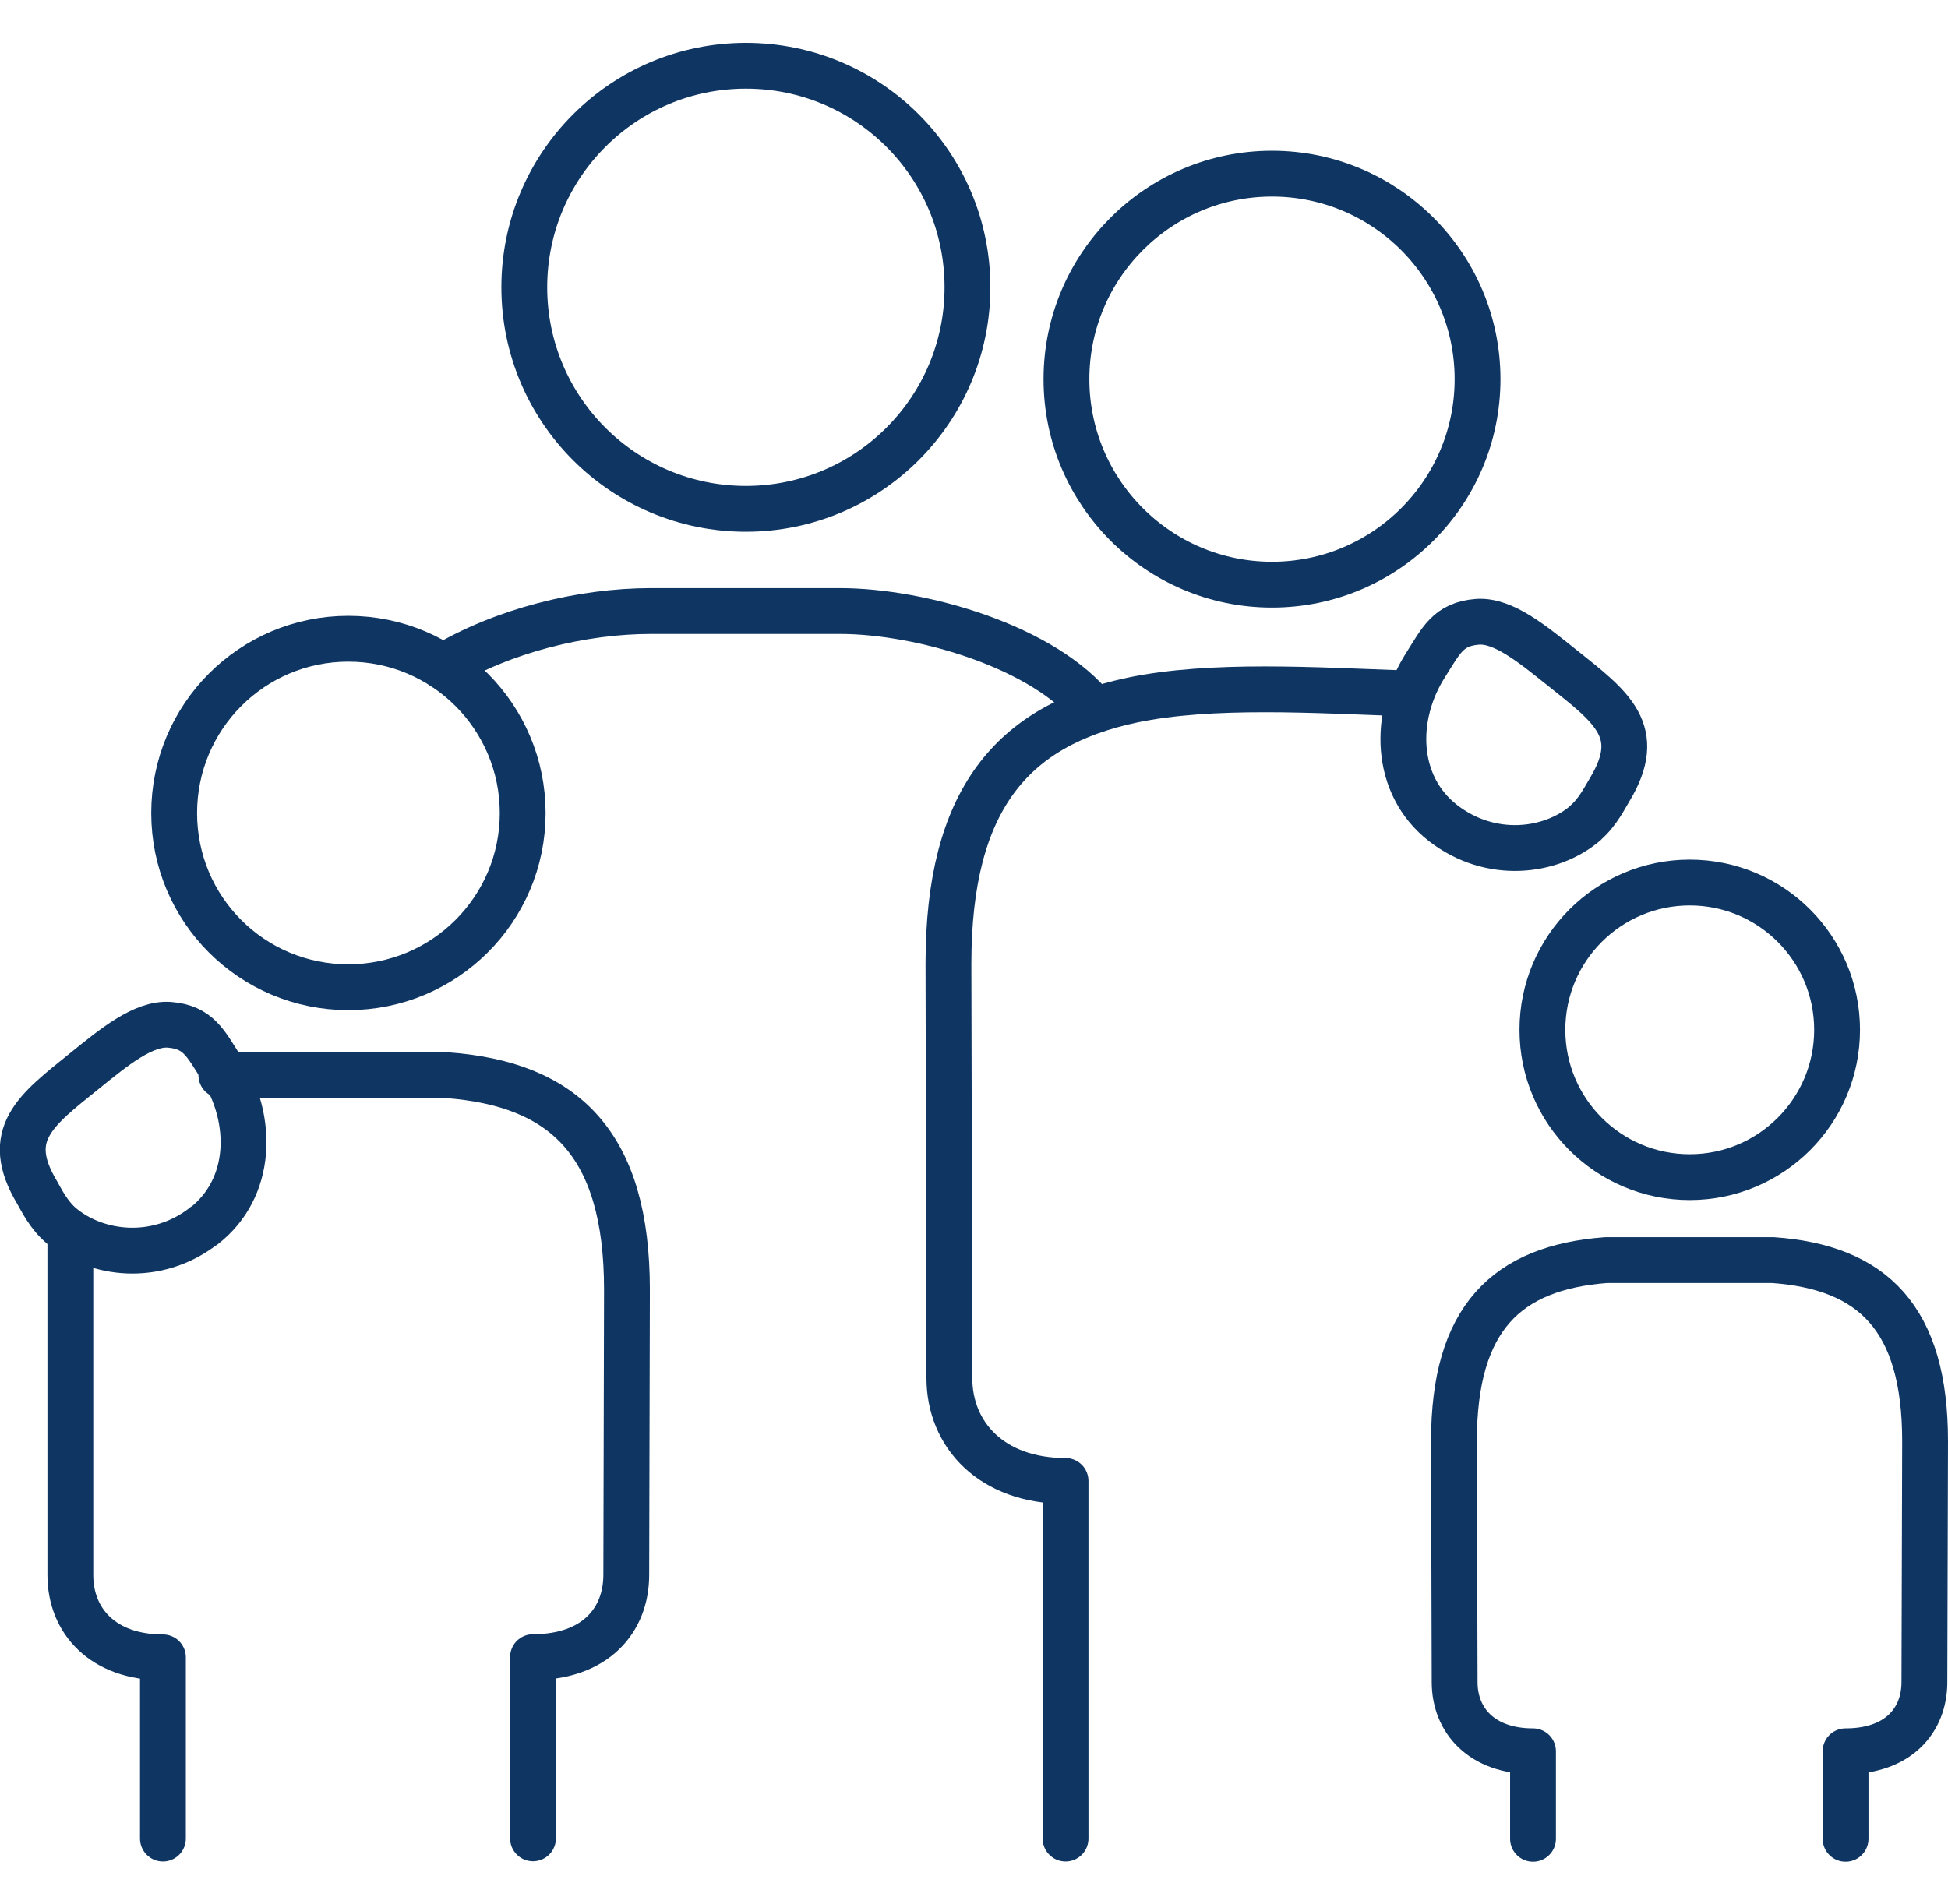
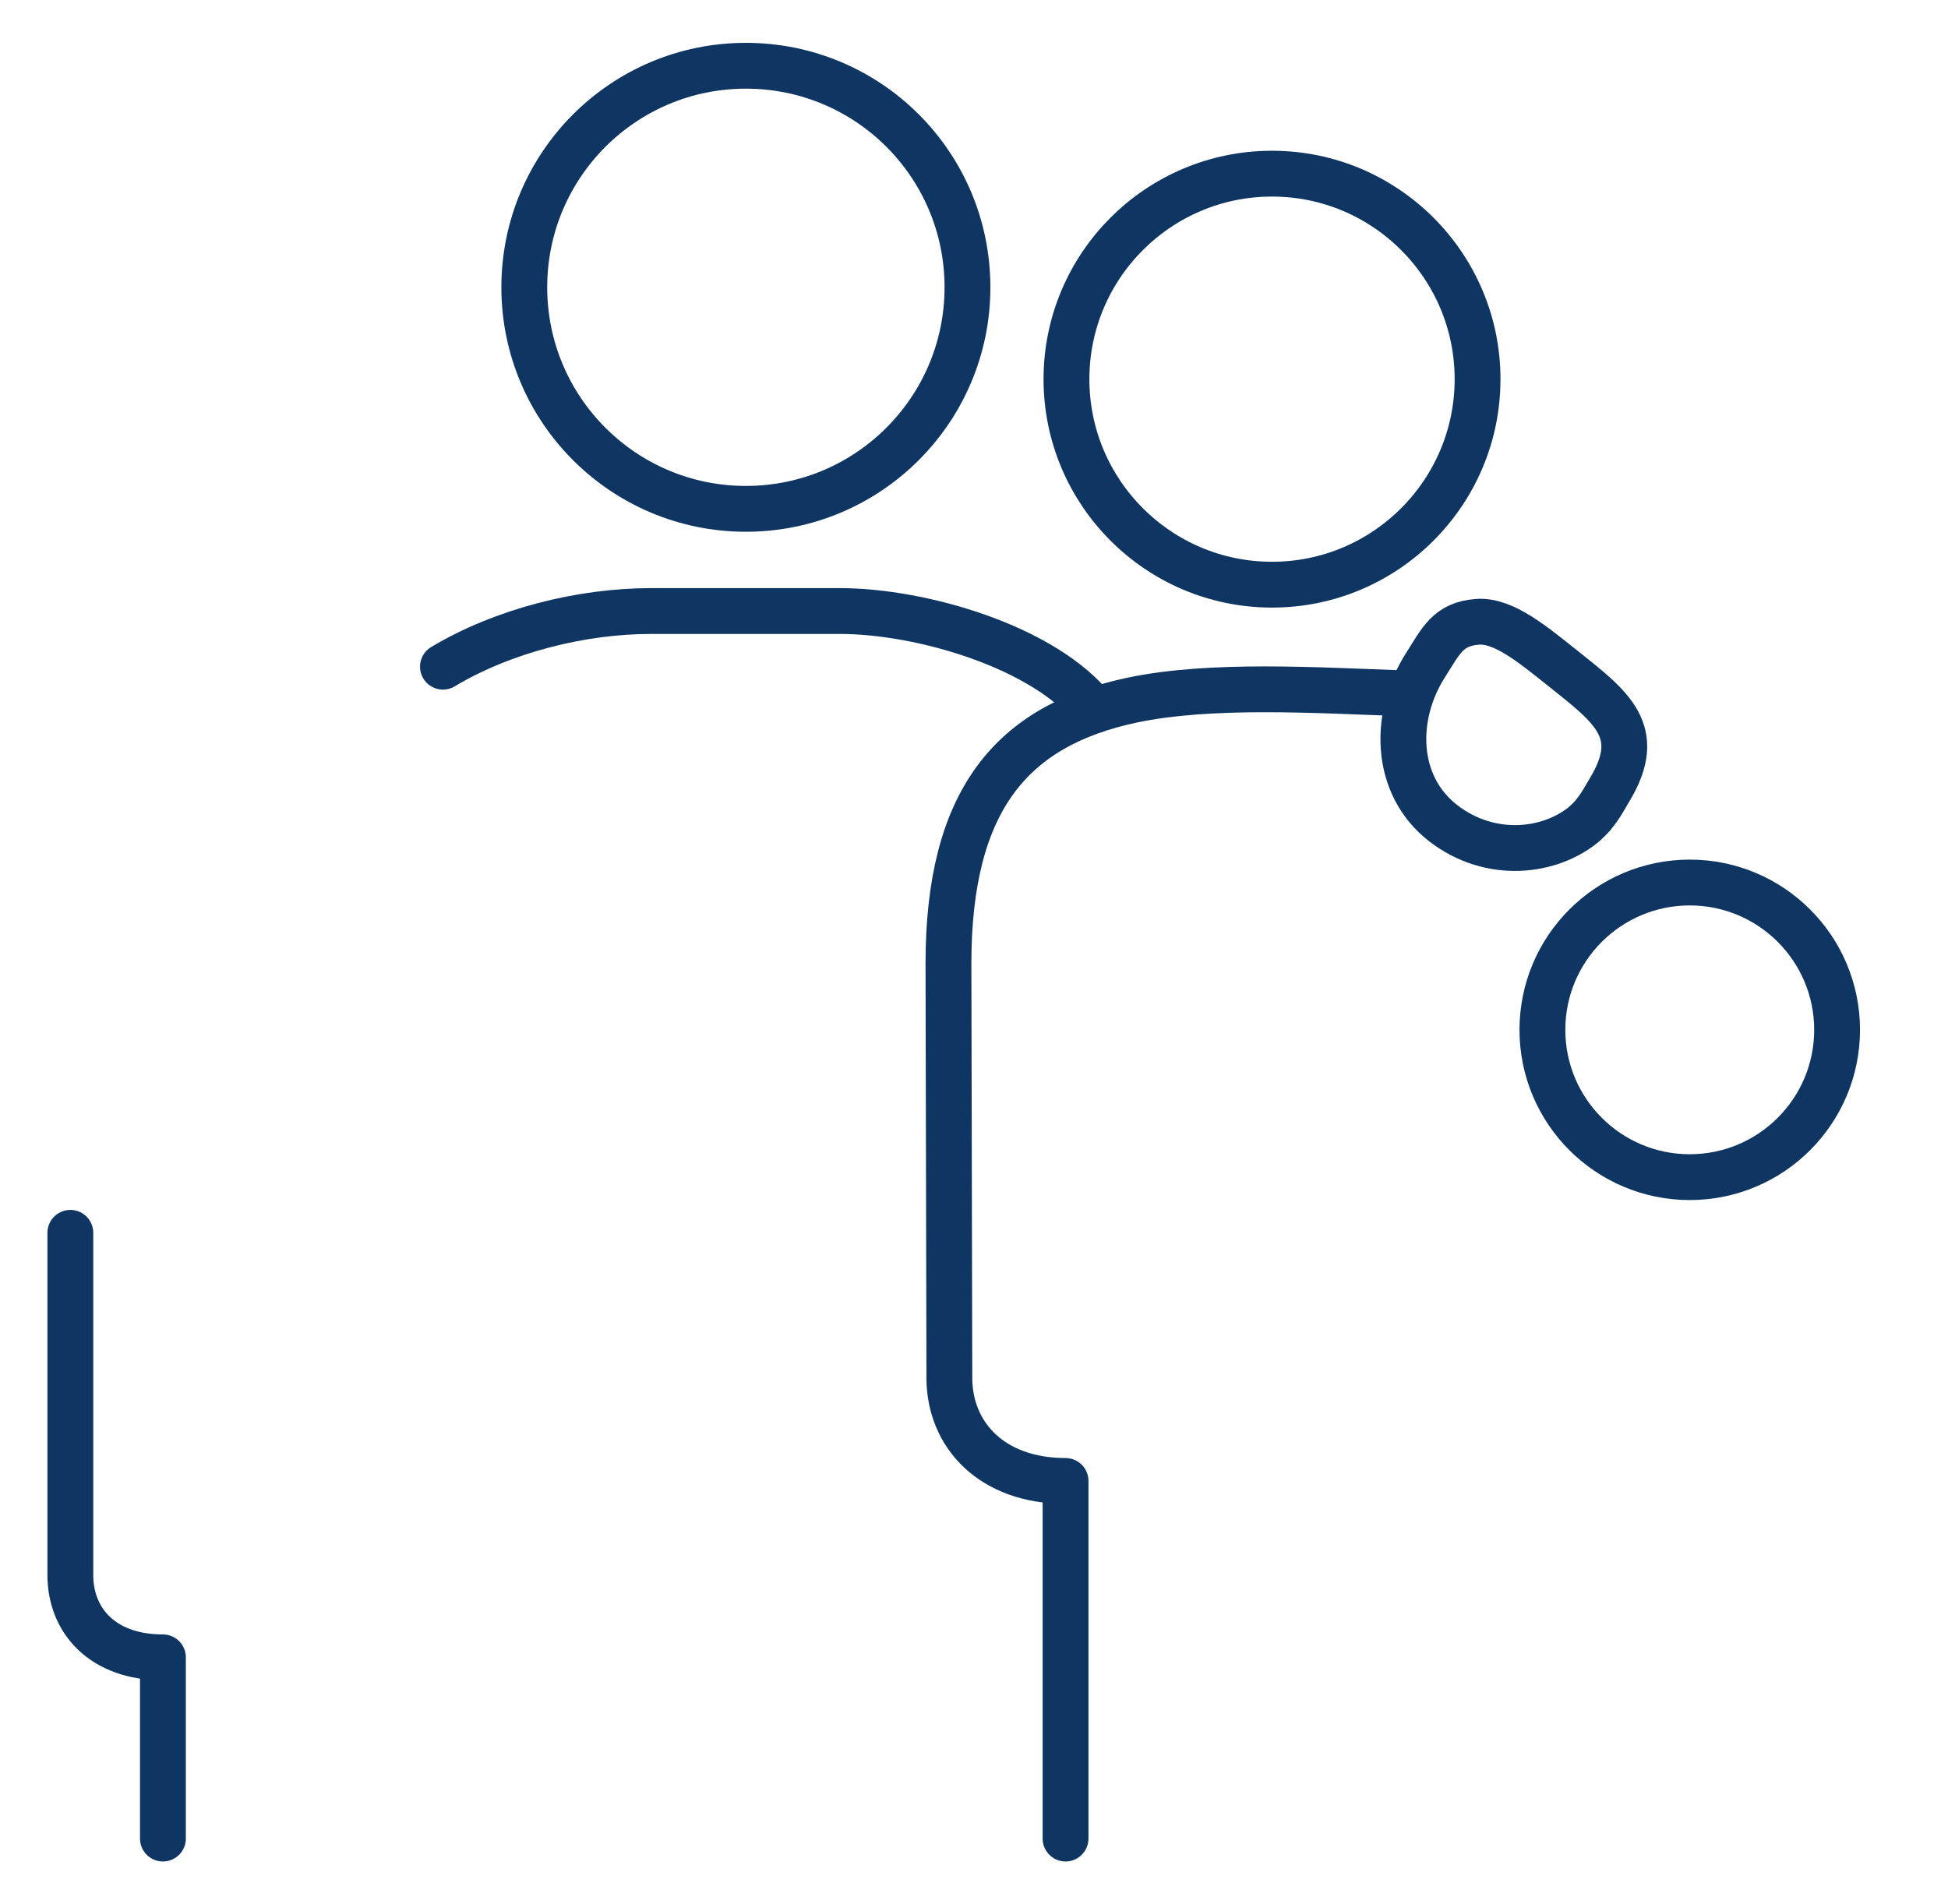
<svg xmlns="http://www.w3.org/2000/svg" viewBox="0 0 85.01 83.12">
  <defs>
    <style>.f,.g{fill:none;}.g{stroke:#0f3663;stroke-linecap:round;stroke-linejoin:round;stroke-width:2px;}</style>
  </defs>
  <g id="a" />
  <g id="b">
    <g id="c">
      <g id="d">
        <g id="e">
-           <path class="g" d="M42.22,12.54c0-5.35-4.33-9.67-9.67-9.67s-9.67,4.33-9.67,9.67,4.33,9.67,9.67,9.67,9.67-4.33,9.67-9.67Z" />
+           <path class="g" d="M42.22,12.54c0-5.35-4.33-9.67-9.67-9.67s-9.67,4.33-9.67,9.67,4.33,9.67,9.67,9.67,9.67-4.33,9.67-9.67" />
          <path class="g" d="M61.23,30.26c-3.78-.13-8.36-.43-11.83,.3-5.22,1.11-8.01,4.33-8.01,11.5l.04,18.08c0,2.5,1.86,4.5,5.07,4.5v15.61" />
          <path class="g" d="M3.07,53.81v14.94c0,1.99,1.41,3.59,4.04,3.59v7.91" />
-           <path class="g" d="M9.66,46.93h9.84c5.14,.38,7.86,3,7.86,9.36l-.03,12.45c0,1.99-1.36,3.59-4.07,3.59v7.91" />
-           <path class="g" d="M80.54,80.26v-3.82c2.29,0,3.44-1.34,3.44-3.02l.03-10.52c0-5.37-2.29-7.59-6.64-7.9h-7.28c-4.34,.33-6.64,2.53-6.64,7.9l.03,10.52c0,1.68,1.19,3.02,3.42,3.02v3.82" />
          <path class="g" d="M73.74,51.38c3.55,0,6.43-2.88,6.43-6.43s-2.88-6.43-6.43-6.43-6.43,2.88-6.43,6.43,2.88,6.43,6.43,6.43Z" />
-           <path class="g" d="M8.89,53.52c2.14-1.66,2.19-4.65,.77-6.9-.68-1.06-.99-1.79-2.27-1.89-1.13-.08-2.4,.96-3.72,2.03-2.11,1.7-3.57,2.76-2.05,5.29,.18,.31,.5,.99,1.08,1.47,1.51,1.25,4.13,1.59,6.19-.01h-.01Z" />
-           <path class="g" d="M15.2,27.88c-4.2,0-7.6,3.4-7.6,7.61s3.4,7.6,7.6,7.6,7.61-3.4,7.61-7.6-3.4-7.61-7.61-7.61Z" />
          <path class="g" d="M69.17,35.93c.57-.48,.89-1.17,1.08-1.47,1.53-2.54,.07-3.6-2.05-5.29-1.33-1.06-2.59-2.11-3.72-2.03-1.29,.1-1.59,.82-2.27,1.89-1.42,2.23-1.37,5.24,.77,6.9,2.07,1.6,4.69,1.28,6.19,.01h-.01Z" />
          <path class="g" d="M64.48,16.55c0-4.95-4.02-8.97-8.97-8.97s-8.97,4.02-8.97,8.97,4.02,8.97,8.97,8.97,8.97-4.02,8.97-8.97Z" />
          <path class="g" d="M47.76,31c-2.16-2.76-7.55-4.33-11.11-4.33h-8.23c-3.04,0-6.45,.85-9.09,2.43" />
        </g>
      </g>
      <rect class="f" x=".94" width="83.12" height="83.12" />
    </g>
  </g>
</svg>